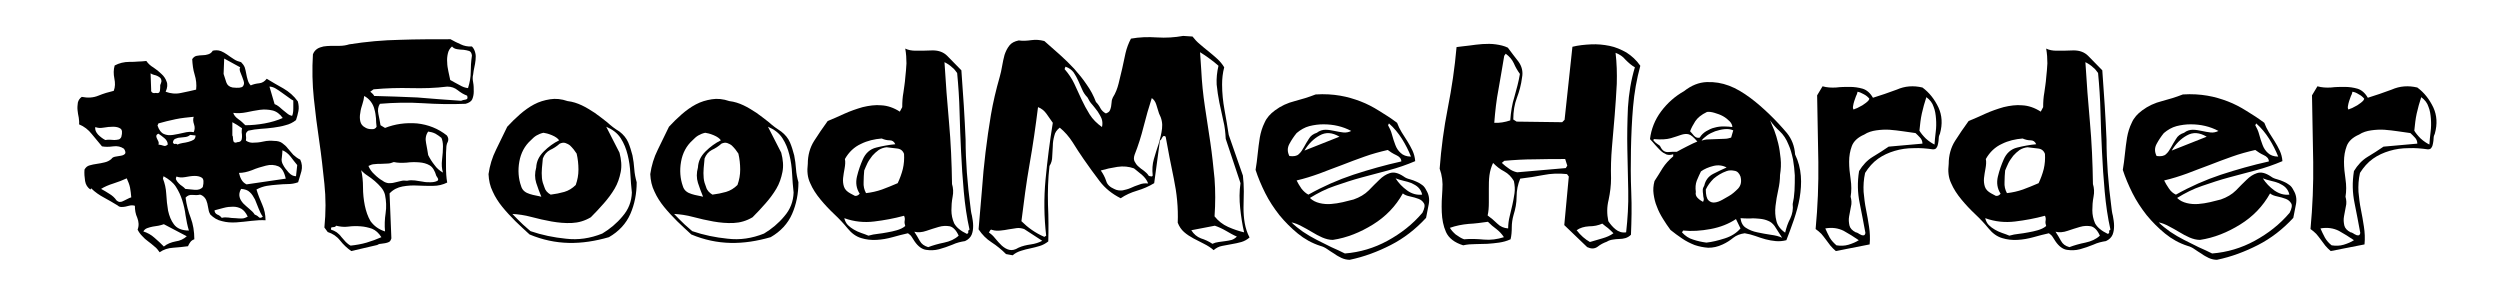
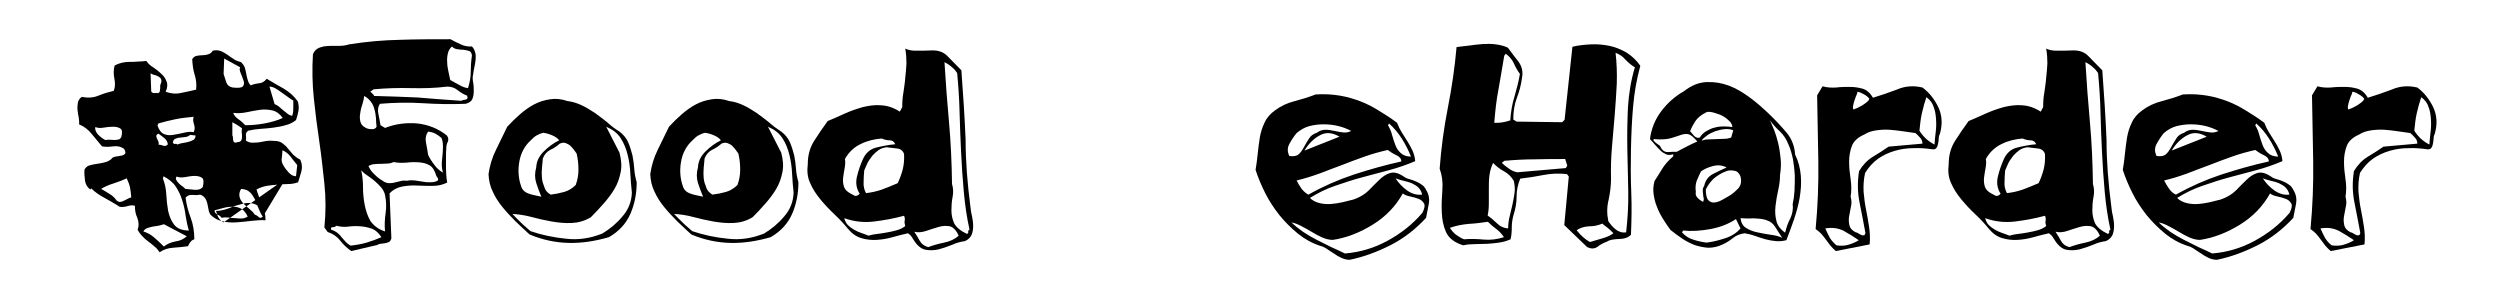
<svg xmlns="http://www.w3.org/2000/svg" version="1.1" id="Layer_1" x="0px" y="0px" viewBox="0 0 828.5 95" style="enable-background:new 0 0 828.5 95;" xml:space="preserve">
  <g>
-     <path d="M99.5,52.9c0.6,1.3,0.7,2.5,0.4,3.8c-0.4,1.3-0.7,2.5-1.1,3.7c-1.1,0.4-2.2,0.6-3.4,0.6c-1.1,0-2.3,0.1-3.5,0.2   s-2.3,0.2-3.5,0.4c-1.1,0.2-2.3,0.6-3.4,1.2c0.5,1.7,1.2,3.4,1.9,5c0.7,1.6,1.1,3.3,1.1,5.2c-1.4-0.1-3,0-4.7,0.2s-3.4,0.4-5,0.5   c-1.7,0.1-3.2,0-4.7-0.4c-1.5-0.3-2.8-1.1-3.9-2.2c-0.3-0.5-0.5-1-0.6-1.7s-0.3-1.3-0.4-2c-0.2-0.7-0.4-1.3-0.8-1.8   s-0.9-0.9-1.6-1.1c-0.8,0.2-1.6,0.2-2.5,0.1s-1.7,0.2-2.3,0.9c0.3,2.4,0.9,4.6,1.7,6.7c0.8,2.1,1.2,4.5,1.2,7.1   c-0.6,0.2-1,0.5-1.3,0.9s-0.6,0.9-0.8,1.4c-1.6,0.2-3.2,0.4-4.9,0.5s-3.2,0.6-4.5,1.5c-0.5-0.7-1-1.4-1.7-1.9   c-0.7-0.6-1.4-1.2-2.1-1.7s-1.4-1.1-2-1.8c-0.6-0.6-1.1-1.3-1.5-2.1c0.5-1.3,0.4-2.6-0.1-3.9c-0.6-1.3-0.8-2.6-0.8-4   c-0.6-0.2-1.3-0.2-2,0s-1.5,0.4-2.4,0.4c-0.6,0-1-0.2-1.3-0.5c-1.5-0.9-3-1.8-4.5-2.6c-1.5-0.8-3-1.8-4.3-3.1L30,62.8   c-1-0.6-1.6-1.6-1.8-2.8c-0.2-1.3-0.3-2.5-0.2-3.8c0.4-0.7,0.9-1.2,1.7-1.4s1.5-0.4,2.4-0.5s1.7-0.3,2.6-0.5   c0.9-0.2,1.6-0.6,2.2-1.1c0.3-0.5,0.8-0.7,1.4-0.8c0.6-0.1,1.2-0.2,1.8-0.3s1-0.3,1.3-0.6c0.3-0.3,0.2-0.9-0.3-1.7   c-1-0.7-2.2-1-3.6-0.8c-1.4,0.2-2.6,0.2-3.7,0c-1.1-1.3-2.2-2.7-3.4-4.1c-1.1-1.4-2.5-2.5-4.2-3.2c0.1-0.6,0-1.4-0.1-2.2   c-0.2-0.8-0.3-1.7-0.4-2.5c-0.1-0.9,0-1.7,0.1-2.5c0.2-0.8,0.6-1.4,1.3-1.9c2,0.4,3.8,0.3,5.5-0.4c1.7-0.7,3.4-1.2,5.1-1.6   c0.5-1.3,0.5-2.6,0.2-4.1s-0.3-2.9,0.1-4.3c1.5-0.8,3.1-1.2,5-1.2c0.9,0,1.8,0,2.7-0.1c0.9,0,1.8-0.1,2.8-0.2   c0.6,0.9,1.4,1.6,2.4,2.2c0.9,0.6,1.8,1.3,2.6,2.1c0.8,0.7,1.4,1.6,1.7,2.5c0.4,0.9,0.3,2.1-0.3,3.4c1.6,0.6,3.3,0.8,5.1,0.4   c1.8-0.4,3.5-0.7,5-1.1c0.2-1.7,0-3.4-0.5-5s-0.7-3.3-0.8-5.1c0.4-0.6,0.9-1,1.5-1.1s1.3-0.2,1.9-0.2c0.7,0,1.3-0.1,1.9-0.3   s1.1-0.5,1.5-1.2c0.9-0.2,1.8-0.2,2.6,0.1c0.8,0.3,1.5,0.7,2.2,1.2s1.4,1,2.2,1.5c0.7,0.5,1.6,0.8,2.4,1c0.5,0.5,0.9,1,1.2,1.7   c0.2,0.7,0.4,1.4,0.5,2.1c0.1,0.7,0.3,1.4,0.5,2.1c0.2,0.7,0.5,1.3,1,1.8c0.9-0.4,1.8-0.6,2.8-0.7c1-0.1,1.8-0.6,2.5-1.5   c1.8,1.1,3.7,2.2,5.5,3.2c1.9,1.1,3.5,2.5,4.8,4.3c0.3,1.1,0.4,2.2,0.2,3.2c-0.2,1.1-0.5,2.1-0.8,3c-1,0.8-2.2,1.4-3.5,1.7   c-1.3,0.4-2.6,0.6-4,0.8s-2.8,0.3-4.2,0.4c-1.4,0.1-2.8,0.3-4.1,0.6c-0.6,0.4-0.9,0.9-0.8,1.5s0.1,1.2,0,1.8   c0.7,0.5,1.5,0.7,2.2,0.7c1.1,0,2.3-0.1,3.6-0.4c1.3-0.3,2.5-0.3,3.6-0.2c1,0,1.9,0.2,2.6,0.7s1.4,1.1,1.9,1.8   c0.6,0.7,1.2,1.4,1.8,2.1C97.9,51.9,98.6,52.5,99.5,52.9z M40.2,45.4c0.4-1.5,0.3-2.4-0.3-2.8c-0.6-0.4-1.4-0.6-2.4-0.6   s-2.1,0.1-3.2,0.3c-1.1,0.2-2,0.1-2.7-0.2c-0.2,0.9,0.2,1.7,0.9,2.5c0.8,0.8,1.6,1.4,2.4,1.8c0.5-0.1,1-0.1,1.5-0.1s1,0.1,1.5,0.1   s1-0.1,1.5-0.2C39.7,46.1,40,45.8,40.2,45.4z M38.6,66.4c0.5,0.4,0.9,0.6,1.3,0.5c0.4,0,0.8-0.2,1.2-0.4c0.4-0.2,0.8-0.4,1.2-0.6   s0.8-0.4,1.2-0.5c-0.1-1.1-0.2-2.2-0.4-3.2s-0.6-2-1.1-3.1c-1.3,0.6-2.8,1.2-4.4,1.7c-1.6,0.5-3,1.1-4.1,1.8c0.9,0.5,1.8,1,2.7,1.6   C37.2,64.8,38,65.5,38.6,66.4z M54.3,81.7c1.1-0.9,2.4-1.4,3.9-1.7c1.5-0.2,2.7-0.8,3.7-1.7l-7.6-4c-0.6,0.2-1.2,0.4-1.8,0.5   c-0.7,0.1-1.3,0.2-1.9,0.3c-0.6,0.1-1.2,0.3-1.8,0.5s-1,0.6-1.3,1.1c1.3,0.4,2.6,1.1,3.7,2.1C52.4,79.8,53.4,80.8,54.3,81.7z    M53.5,27c0-0.5-0.1-0.9-0.4-1.2c-0.2-0.2-0.5-0.4-0.9-0.6c-0.4-0.2-0.7-0.3-1.2-0.4c-0.4-0.1-0.8-0.3-1.1-0.5l0.2,5.5   c-0.1,0.4,0.1,0.7,0.4,0.9c0.4,0.2,0.7,0.2,1.1,0.1c0.9,0.2,1.3-0.1,1.4-0.7c0.1-0.6,0.1-1.3,0.1-1.9C53.3,27.8,53.4,27.4,53.5,27z    M52.5,47.9c0.6,0.1,1.2,0.2,1.7,0.4c0.5,0.2,0.9,0,1.4-0.4c0-0.8-0.4-1.5-1.1-2.1c-0.7-0.6-1.4-1.1-2-1.5   c-0.5,0.2-0.7,0.5-0.7,0.8c0,0.4,0.2,0.8,0.5,1.4C52.6,47,52.7,47.5,52.5,47.9z M52.2,41.6c0.5,1.5,1.2,2.4,2.1,2.8   c0.9,0.4,1.9,0.5,3.1,0.3c1.1-0.2,2.3-0.4,3.5-0.7s2.3-0.4,3.3-0.2c0.4-0.9,0.4-1.7,0.1-2.6c-0.3-0.9-0.4-1.7-0.1-2.5   c-2,0.2-4.1,0.4-6,0.8c-2,0.4-3.9,0.9-5.7,1.4L52.2,41.6z M62.6,76.4c-0.5-1.6-0.8-3.2-1.1-5c-0.2-1.7-0.6-3.4-1.1-5   s-1.2-3.1-2.1-4.5c-0.9-1.4-2.3-2.5-4.1-3.5L54,59.2c0.6,1.5,1,3.2,1.1,5.1s0.3,3.8,0.6,5.5c0.4,1.8,1,3.3,1.9,4.5   C58.6,75.7,60.3,76.4,62.6,76.4z M58.8,47.9c0.5-0.2,1-0.4,1.7-0.5s1.3-0.2,2-0.4c0.7-0.2,1.2-0.4,1.7-0.7c0.4-0.3,0.6-0.8,0.6-1.4   L63,44.7c-0.4,0.4-0.9,0.6-1.5,0.7s-1.2,0.1-1.8,0.2c-0.6,0-1.1,0.2-1.6,0.4c-0.5,0.2-0.7,0.6-0.8,1.2c0.2,0.4,0.4,0.6,0.7,0.5   S58.6,47.7,58.8,47.9z M67.2,62c0.4-1.7,0.3-2.7-0.3-3.1c-0.6-0.4-1.4-0.6-2.4-0.6s-2.1,0.2-3.2,0.4c-1.1,0.2-2.1,0.1-2.8-0.2   c-0.2,0.4-0.3,0.8-0.1,1.1c0.2,0.4,0.4,0.7,0.8,1.1c0.4,0.4,0.7,0.7,1.2,1c0.4,0.3,0.8,0.6,1,0.9c0.9,0.1,1.9,0.2,3.1,0.3   C65.7,63,66.6,62.7,67.2,62z M73.5,72.2c0.7-0.2,1.4-0.2,2.2-0.1c0.7,0.1,1.5,0.2,2.3,0.2c0.8,0.1,1.5,0.1,2.2,0.1s1.3-0.3,1.9-0.6   c-0.6-1.3-1.3-2.1-2.1-2.6c-0.9-0.5-1.8-0.7-2.8-0.7s-2,0.1-3.1,0.4c-1,0.3-2,0.5-3,0.8c0,0.6,0.3,1.1,0.9,1.4   C72.6,71.3,73.1,71.7,73.5,72.2z M74.3,19.4l-0.2,5.1c0.3,0.9,0.6,1.9,0.9,2.8c0.3,0.9,1,1.5,2.1,1.7c1.9,0.2,3,0.1,3.4-0.4   s0.5-1.1,0.2-1.9c-0.2-0.7-0.6-1.6-0.9-2.4c-0.4-0.9-0.5-1.5-0.2-2L74.3,19.4z M78.7,47.1c0.6,0,1-0.2,1.2-0.5s0.3-0.7,0.3-1.2   s0-1-0.1-1.5c0-0.5,0-1,0.1-1.4c-1.1-0.8-2.2-1.5-3.2-2v4.4c0.2,0.3,0.2,0.6,0.2,0.8c0,0.5,0.1,0.9,0.2,1.2   C77.7,47.3,78,47.4,78.7,47.1z M81.3,41.5c2,0,4.2-0.2,6.4-0.6c2.2-0.4,4.2-1,6-1.8c-0.9-1.3-2.1-2.2-3.4-2.5s-2.7-0.4-4.2-0.2   s-2.9,0.5-4.4,0.8s-3,0.4-4.4,0.2c0.2,0.7,0.7,1.4,1.7,2.1C79.9,40.1,80.6,40.8,81.3,41.5z M87.1,71.8c-0.6-0.8-1-1.7-1.4-2.7   s-0.8-2-1.2-3c-0.5-0.9-1-1.8-1.7-2.4c-0.7-0.7-1.6-1-2.9-1.1c-0.6,1-0.7,1.9-0.5,2.7c0.2,0.8,0.6,1.4,1.2,2.1   c0.6,0.6,1.3,1.2,2,1.8c0.7,0.6,1.4,1.2,1.8,1.9c0.5,0.2,0.9,0.4,1.3,0.8C86,72.3,86.5,72.3,87.1,71.8z M94.7,59.2   c-0.5-2.2-1.3-3.6-2.5-4.1s-2.6-0.6-4.1-0.2s-3,0.8-4.6,1.5c-1.6,0.6-3,0.9-4.3,0.9c0.2,0.8,0.4,1.5,0.8,2.2s0.9,1.2,1.7,1.6   L94.7,59.2z M97.2,33.3c-0.5-0.2-1-0.6-1.7-1.1s-1.4-1-2.1-1.5s-1.4-1-2.1-1.4s-1.4-0.6-2-0.6l1.7,5.8c0.5,0.2,0.9,0.4,1.4,0.8   c0.5,0.4,0.9,0.8,1.4,1.2s1,0.8,1.5,1.2s1,0.6,1.5,0.7c0.2-0.4,0.4-1.2,0.4-2.4C97.2,34.9,97.2,34,97.2,33.3z M98.5,54.7   c-0.7-0.9-1.5-1.8-2.2-2.8c-0.8-1-1.7-1.7-2.7-2.1c0,0.6-0.1,1.4-0.2,2.4c-0.2,0.9,0,1.7,0.4,2.4c0.4,0.8,1,1.6,1.8,2.5   s1.6,1.3,2.5,1.3L98.5,54.7z" />
+     <path d="M99.5,52.9c0.6,1.3,0.7,2.5,0.4,3.8c-0.4,1.3-0.7,2.5-1.1,3.7c-1.1,0.4-2.2,0.6-3.4,0.6c-1.1,0-2.3,0.1-3.5,0.2   s-2.3,0.2-3.5,0.4c-1.1,0.2-2.3,0.6-3.4,1.2c0.5,1.7,1.2,3.4,1.9,5c0.7,1.6,1.1,3.3,1.1,5.2c-1.4-0.1-3,0-4.7,0.2s-3.4,0.4-5,0.5   c-1.7,0.1-3.2,0-4.7-0.4c-1.5-0.3-2.8-1.1-3.9-2.2c-0.3-0.5-0.5-1-0.6-1.7s-0.3-1.3-0.4-2c-0.2-0.7-0.4-1.3-0.8-1.8   s-0.9-0.9-1.6-1.1c-0.8,0.2-1.6,0.2-2.5,0.1s-1.7,0.2-2.3,0.9c0.3,2.4,0.9,4.6,1.7,6.7c0.8,2.1,1.2,4.5,1.2,7.1   c-0.6,0.2-1,0.5-1.3,0.9s-0.6,0.9-0.8,1.4c-1.6,0.2-3.2,0.4-4.9,0.5s-3.2,0.6-4.5,1.5c-0.5-0.7-1-1.4-1.7-1.9   c-0.7-0.6-1.4-1.2-2.1-1.7s-1.4-1.1-2-1.8c-0.6-0.6-1.1-1.3-1.5-2.1c0.5-1.3,0.4-2.6-0.1-3.9c-0.6-1.3-0.8-2.6-0.8-4   c-0.6-0.2-1.3-0.2-2,0s-1.5,0.4-2.4,0.4c-0.6,0-1-0.2-1.3-0.5c-1.5-0.9-3-1.8-4.5-2.6c-1.5-0.8-3-1.8-4.3-3.1L30,62.8   c-1-0.6-1.6-1.6-1.8-2.8c-0.2-1.3-0.3-2.5-0.2-3.8c0.4-0.7,0.9-1.2,1.7-1.4s1.5-0.4,2.4-0.5s1.7-0.3,2.6-0.5   c0.9-0.2,1.6-0.6,2.2-1.1c0.3-0.5,0.8-0.7,1.4-0.8c0.6-0.1,1.2-0.2,1.8-0.3s1-0.3,1.3-0.6c0.3-0.3,0.2-0.9-0.3-1.7   c-1-0.7-2.2-1-3.6-0.8c-1.4,0.2-2.6,0.2-3.7,0c-1.1-1.3-2.2-2.7-3.4-4.1c-1.1-1.4-2.5-2.5-4.2-3.2c0.1-0.6,0-1.4-0.1-2.2   c-0.2-0.8-0.3-1.7-0.4-2.5c-0.1-0.9,0-1.7,0.1-2.5c0.2-0.8,0.6-1.4,1.3-1.9c2,0.4,3.8,0.3,5.5-0.4c1.7-0.7,3.4-1.2,5.1-1.6   c0.5-1.3,0.5-2.6,0.2-4.1s-0.3-2.9,0.1-4.3c1.5-0.8,3.1-1.2,5-1.2c0.9,0,1.8,0,2.7-0.1c0.9,0,1.8-0.1,2.8-0.2   c0.6,0.9,1.4,1.6,2.4,2.2c0.9,0.6,1.8,1.3,2.6,2.1c0.8,0.7,1.4,1.6,1.7,2.5c0.4,0.9,0.3,2.1-0.3,3.4c1.6,0.6,3.3,0.8,5.1,0.4   c1.8-0.4,3.5-0.7,5-1.1c0.2-1.7,0-3.4-0.5-5s-0.7-3.3-0.8-5.1c0.4-0.6,0.9-1,1.5-1.1s1.3-0.2,1.9-0.2c0.7,0,1.3-0.1,1.9-0.3   s1.1-0.5,1.5-1.2c0.9-0.2,1.8-0.2,2.6,0.1c0.8,0.3,1.5,0.7,2.2,1.2s1.4,1,2.2,1.5c0.7,0.5,1.6,0.8,2.4,1c0.5,0.5,0.9,1,1.2,1.7   c0.2,0.7,0.4,1.4,0.5,2.1c0.1,0.7,0.3,1.4,0.5,2.1c0.2,0.7,0.5,1.3,1,1.8c0.9-0.4,1.8-0.6,2.8-0.7c1-0.1,1.8-0.6,2.5-1.5   c1.8,1.1,3.7,2.2,5.5,3.2c1.9,1.1,3.5,2.5,4.8,4.3c0.3,1.1,0.4,2.2,0.2,3.2c-0.2,1.1-0.5,2.1-0.8,3c-1,0.8-2.2,1.4-3.5,1.7   c-1.3,0.4-2.6,0.6-4,0.8s-2.8,0.3-4.2,0.4c-1.4,0.1-2.8,0.3-4.1,0.6c-0.6,0.4-0.9,0.9-0.8,1.5s0.1,1.2,0,1.8   c0.7,0.5,1.5,0.7,2.2,0.7c1.1,0,2.3-0.1,3.6-0.4c1.3-0.3,2.5-0.3,3.6-0.2c1,0,1.9,0.2,2.6,0.7s1.4,1.1,1.9,1.8   c0.6,0.7,1.2,1.4,1.8,2.1C97.9,51.9,98.6,52.5,99.5,52.9z M40.2,45.4c0.4-1.5,0.3-2.4-0.3-2.8c-0.6-0.4-1.4-0.6-2.4-0.6   s-2.1,0.1-3.2,0.3c-1.1,0.2-2,0.1-2.7-0.2c-0.2,0.9,0.2,1.7,0.9,2.5c0.8,0.8,1.6,1.4,2.4,1.8c0.5-0.1,1-0.1,1.5-0.1s1,0.1,1.5,0.1   s1-0.1,1.5-0.2C39.7,46.1,40,45.8,40.2,45.4z M38.6,66.4c0.5,0.4,0.9,0.6,1.3,0.5c0.4,0,0.8-0.2,1.2-0.4c0.4-0.2,0.8-0.4,1.2-0.6   s0.8-0.4,1.2-0.5c-0.1-1.1-0.2-2.2-0.4-3.2s-0.6-2-1.1-3.1c-1.3,0.6-2.8,1.2-4.4,1.7c-1.6,0.5-3,1.1-4.1,1.8c0.9,0.5,1.8,1,2.7,1.6   C37.2,64.8,38,65.5,38.6,66.4z M54.3,81.7c1.1-0.9,2.4-1.4,3.9-1.7c1.5-0.2,2.7-0.8,3.7-1.7l-7.6-4c-0.6,0.2-1.2,0.4-1.8,0.5   c-0.7,0.1-1.3,0.2-1.9,0.3c-0.6,0.1-1.2,0.3-1.8,0.5s-1,0.6-1.3,1.1c1.3,0.4,2.6,1.1,3.7,2.1C52.4,79.8,53.4,80.8,54.3,81.7z    M53.5,27c0-0.5-0.1-0.9-0.4-1.2c-0.2-0.2-0.5-0.4-0.9-0.6c-0.4-0.2-0.7-0.3-1.2-0.4c-0.4-0.1-0.8-0.3-1.1-0.5l0.2,5.5   c-0.1,0.4,0.1,0.7,0.4,0.9c0.4,0.2,0.7,0.2,1.1,0.1c0.9,0.2,1.3-0.1,1.4-0.7c0.1-0.6,0.1-1.3,0.1-1.9C53.3,27.8,53.4,27.4,53.5,27z    M52.5,47.9c0.6,0.1,1.2,0.2,1.7,0.4c0.5,0.2,0.9,0,1.4-0.4c0-0.8-0.4-1.5-1.1-2.1c-0.7-0.6-1.4-1.1-2-1.5   c-0.5,0.2-0.7,0.5-0.7,0.8c0,0.4,0.2,0.8,0.5,1.4C52.6,47,52.7,47.5,52.5,47.9z M52.2,41.6c0.5,1.5,1.2,2.4,2.1,2.8   c0.9,0.4,1.9,0.5,3.1,0.3c1.1-0.2,2.3-0.4,3.5-0.7s2.3-0.4,3.3-0.2c0.4-0.9,0.4-1.7,0.1-2.6c-0.3-0.9-0.4-1.7-0.1-2.5   c-2,0.2-4.1,0.4-6,0.8c-2,0.4-3.9,0.9-5.7,1.4L52.2,41.6z M62.6,76.4c-0.5-1.6-0.8-3.2-1.1-5c-0.2-1.7-0.6-3.4-1.1-5   s-1.2-3.1-2.1-4.5c-0.9-1.4-2.3-2.5-4.1-3.5L54,59.2c0.6,1.5,1,3.2,1.1,5.1s0.3,3.8,0.6,5.5c0.4,1.8,1,3.3,1.9,4.5   C58.6,75.7,60.3,76.4,62.6,76.4z M58.8,47.9c0.5-0.2,1-0.4,1.7-0.5s1.3-0.2,2-0.4c0.7-0.2,1.2-0.4,1.7-0.7c0.4-0.3,0.6-0.8,0.6-1.4   L63,44.7c-0.4,0.4-0.9,0.6-1.5,0.7s-1.2,0.1-1.8,0.2c-0.6,0-1.1,0.2-1.6,0.4c-0.5,0.2-0.7,0.6-0.8,1.2c0.2,0.4,0.4,0.6,0.7,0.5   S58.6,47.7,58.8,47.9z M67.2,62c0.4-1.7,0.3-2.7-0.3-3.1c-0.6-0.4-1.4-0.6-2.4-0.6s-2.1,0.2-3.2,0.4c-1.1,0.2-2.1,0.1-2.8-0.2   c-0.2,0.4-0.3,0.8-0.1,1.1c0.2,0.4,0.4,0.7,0.8,1.1c0.4,0.4,0.7,0.7,1.2,1c0.4,0.3,0.8,0.6,1,0.9c0.9,0.1,1.9,0.2,3.1,0.3   C65.7,63,66.6,62.7,67.2,62z M73.5,72.2c0.7-0.2,1.4-0.2,2.2-0.1c0.7,0.1,1.5,0.2,2.3,0.2c0.8,0.1,1.5,0.1,2.2,0.1s1.3-0.3,1.9-0.6   c-0.6-1.3-1.3-2.1-2.1-2.6c-0.9-0.5-1.8-0.7-2.8-0.7s-2,0.1-3.1,0.4c-1,0.3-2,0.5-3,0.8c0,0.6,0.3,1.1,0.9,1.4   C72.6,71.3,73.1,71.7,73.5,72.2z M74.3,19.4l-0.2,5.1c0.3,0.9,0.6,1.9,0.9,2.8c0.3,0.9,1,1.5,2.1,1.7c1.9,0.2,3,0.1,3.4-0.4   s0.5-1.1,0.2-1.9c-0.2-0.7-0.6-1.6-0.9-2.4c-0.4-0.9-0.5-1.5-0.2-2L74.3,19.4z M78.7,47.1c0.6,0,1-0.2,1.2-0.5s0.3-0.7,0.3-1.2   s0-1-0.1-1.5c0-0.5,0-1,0.1-1.4c-1.1-0.8-2.2-1.5-3.2-2v4.4c0.2,0.3,0.2,0.6,0.2,0.8c0,0.5,0.1,0.9,0.2,1.2   C77.7,47.3,78,47.4,78.7,47.1z M81.3,41.5c2,0,4.2-0.2,6.4-0.6c2.2-0.4,4.2-1,6-1.8c-0.9-1.3-2.1-2.2-3.4-2.5s-2.7-0.4-4.2-0.2   s-2.9,0.5-4.4,0.8s-3,0.4-4.4,0.2c0.2,0.7,0.7,1.4,1.7,2.1C79.9,40.1,80.6,40.8,81.3,41.5z M87.1,71.8c-0.6-0.8-1-1.7-1.4-2.7   s-0.8-2-1.2-3c-0.5-0.9-1-1.8-1.7-2.4c-0.7-0.7-1.6-1-2.9-1.1c-0.6,1-0.7,1.9-0.5,2.7c0.2,0.8,0.6,1.4,1.2,2.1   c0.6,0.6,1.3,1.2,2,1.8c0.7,0.6,1.4,1.2,1.8,1.9c0.5,0.2,0.9,0.4,1.3,0.8C86,72.3,86.5,72.3,87.1,71.8z c-0.5-2.2-1.3-3.6-2.5-4.1s-2.6-0.6-4.1-0.2s-3,0.8-4.6,1.5c-1.6,0.6-3,0.9-4.3,0.9c0.2,0.8,0.4,1.5,0.8,2.2s0.9,1.2,1.7,1.6   L94.7,59.2z M97.2,33.3c-0.5-0.2-1-0.6-1.7-1.1s-1.4-1-2.1-1.5s-1.4-1-2.1-1.4s-1.4-0.6-2-0.6l1.7,5.8c0.5,0.2,0.9,0.4,1.4,0.8   c0.5,0.4,0.9,0.8,1.4,1.2s1,0.8,1.5,1.2s1,0.6,1.5,0.7c0.2-0.4,0.4-1.2,0.4-2.4C97.2,34.9,97.2,34,97.2,33.3z M98.5,54.7   c-0.7-0.9-1.5-1.8-2.2-2.8c-0.8-1-1.7-1.7-2.7-2.1c0,0.6-0.1,1.4-0.2,2.4c-0.2,0.9,0,1.7,0.4,2.4c0.4,0.8,1,1.6,1.8,2.5   s1.6,1.3,2.5,1.3L98.5,54.7z" />
    <path d="M156.4,15.4c0.6,0.6,0.9,1.3,1.1,2.1c0.2,0.7,0.2,1.5,0.1,2.4c-0.1,0.8-0.2,1.6-0.4,2.4c-0.2,0.8-0.3,1.6-0.4,2.4   c-0.2,0.7-0.2,1.6,0,2.6s0.2,2,0.2,3.1c0,0.9-0.2,1.8-0.5,2.5s-1.1,1.2-2.2,1.5c-4.8,0.2-9.5,0.1-14.2-0.2s-9.4-0.2-14.2,0.2   c-0.6,0.9-0.8,2.1-0.5,3.4c0.3,1.3,0.5,2.6,0.7,3.7l1.5,0.9c3.3-1.3,6.8-1.8,10.6-1.5c3.7,0.4,7,1.7,9.9,4c0.5,0.7,0.6,1.4,0.3,2.1   c-0.4,0.7-0.5,1.5-0.5,2.2c-0.1,0.9-0.1,1.9-0.1,2.9s0,2,0,3c0,2,0.1,3.8,0.4,5.4c-1.4,0.7-3,1.1-4.7,1.1s-3.4,0-5.1-0.1   c-1.7-0.1-3.3,0-5,0.3c-1.6,0.3-3.1,1-4.3,2.3l0.6,14.9c-0.2,0.6-0.4,1-0.8,1.2c-0.4,0.2-0.8,0.3-1.3,0.4s-0.9,0.1-1.4,0.2   c-0.5,0-0.9,0.2-1.2,0.4l-8.6,2c-1.3-0.9-2.6-2.1-3.7-3.5s-2.5-2.3-4.1-2.8l-1.1-1.5c0.5-5,0.5-9.8,0-14.5s-1-9.4-1.7-14.1   s-1.3-9.4-1.8-14.2s-0.6-9.6-0.3-14.6c0.3-0.8,0.8-1.4,1.4-1.8c0.6-0.4,1.3-0.6,2.1-0.8c0.8-0.1,1.6-0.2,2.5-0.2s1.8,0,2.7,0   c1.3,0,2.4-0.2,3.3-0.5c5.7-0.9,11.3-1.4,16.8-1.5C138,13,143.6,13,149.3,13c1.1,0.6,2.2,1.2,3.4,1.7   C153.7,15.2,155,15.5,156.4,15.4z M116.2,81.4c1.8-0.2,3.6-0.5,5.3-1c1.7-0.5,3.3-1.1,4.9-1.8c-0.9-1.4-1.9-2.3-3.1-2.8   c-1.2-0.4-2.4-0.7-3.8-0.8c-1.3-0.1-2.7-0.1-4.1,0.1s-2.8,0-4-0.3c-0.2,0.2-0.3,0.4-0.5,0.4s-0.4,0.1-0.6,0.1s-0.4,0-0.5,0.1   s-0.1,0.3-0.1,0.7c0.7,0.2,1.3,0.5,1.9,0.9c0.5,0.4,1.1,0.9,1.5,1.5c0.5,0.6,1,1.1,1.5,1.7C115,80.6,115.6,81.1,116.2,81.4z    M124.8,42c-0.1-0.9-0.2-1.8-0.2-2.8c-0.1-1-0.2-1.9-0.5-2.9c-0.2-0.9-0.6-1.8-1.2-2.6s-1.3-1.4-2.2-1.9c-0.1,0.9-0.3,1.8-0.6,2.7   c-0.3,0.9-0.6,1.9-0.7,2.9c-0.2,1-0.2,1.9,0,2.8c0.2,0.9,0.7,1.6,1.7,2.1c0.5,0.3,1.1,0.5,2,0.5C123.9,42.9,124.5,42.6,124.8,42z    M127.6,76.7c-0.2-2-0.1-4.1,0.2-6.1s0.2-4-0.2-6c-0.2-0.9-0.7-1.8-1.3-2.5c-0.6-0.7-1.3-1.4-2.1-2.1c-0.7-0.6-1.5-1.2-2.4-1.8   c-0.8-0.5-1.5-1.1-2.1-1.8c0.4,1.7,0.6,3.6,0.6,5.7c0,2,0.2,4,0.6,6c0.4,1.9,1,3.7,1.9,5.2C123.9,74.8,125.4,76,127.6,76.7z    M145,59.9c0.2-0.2,0.3-0.5,0.1-0.8s-0.3-0.6-0.5-0.8c-0.5-1.7-1.2-2.9-2.2-3.5s-2.2-0.9-3.5-1s-2.7-0.1-4.2,0.1   c-1.5,0.1-2.9,0.1-4.2-0.2c-0.7,0.3-1.4,0.5-2.1,0.5c-0.7,0-1.5,0.1-2.2,0.1s-1.4,0-2.1,0.1c-0.7,0-1.4,0.3-2,0.6   c0.4,1,1.1,2,2,2.8c0.9,0.9,1.8,1.6,2.7,2.1c0.6,0.5,1.3,0.7,1.9,0.8c0.7,0,1.3,0,2-0.2s1.4-0.3,2.1-0.5c0.7-0.2,1.4-0.2,2.1-0.1   c0.9-0.2,1.7-0.2,2.6-0.1c0.9,0.1,1.7,0.3,2.6,0.4c0.9,0.2,1.7,0.2,2.5,0.2S144.3,60.3,145,59.9z M152.8,33.4   c0.4-0.2,0.9-0.3,1.5-0.4c0.6-0.1,0.8-0.5,0.5-1.3c-1.1-0.4-2.1-1-3.1-1.8s-2.1-1.2-3.5-1.2c-4,0.5-8,0.6-12,0.5s-8.1,0-12.4,0.4   l-1.1,0.8c0.8,0.6,1.2,1.1,1.3,1.4c4.7,0.1,9.5,0.3,14.3,0.5C143.2,32.7,148,33.1,152.8,33.4z M141.9,43.6c-0.8,1.1-1,2.4-0.7,3.8   c0.3,1.5,0.5,2.8,0.7,4c0.6,1.2,1.3,2.3,2.1,3.3c0.7,1,1.7,1.9,2.8,2.5c-0.4-1.3-0.5-2.7-0.3-4.3c0.2-1.6,0.3-3.1,0.3-4.4   c0-1.2-0.2-2.1-0.5-2.8c-0.6-0.5-1.3-1-2-1.4C143.5,43.9,142.7,43.7,141.9,43.6z M155.1,29.2c0.6-1.9,0.9-3.7,0.9-5.3   s0.1-3.5,0.4-5.5c-0.1-0.8-0.4-1.3-0.9-1.5c-0.6-0.2-1.2-0.3-1.9-0.4c-0.7,0-1.4-0.1-2.1-0.2c-0.7-0.1-1.3-0.4-1.7-0.9   c-0.7,0.6-1.2,1.4-1.4,2.4c-0.2,0.9-0.3,1.9-0.2,2.9c0,1,0.2,2,0.4,3s0.4,2,0.6,2.8c1,0.6,2,1.1,3.1,1.7   C153.3,28.8,154.2,29.1,155.1,29.2z" />
    <path d="M205.3,43.6c1.3,1,2.3,2.2,2.9,3.6c0.6,1.4,1,2.8,1.4,4.3c0.3,1.5,0.5,3,0.6,4.5s0.4,3,0.8,4.4c0,3.8-0.7,7.3-2.1,10.5   c-1.4,3.2-3.8,5.8-7.1,7.7c-4.5,1.3-8.9,2-13.3,1.9c-4.4-0.1-8.7-1-13-2.8c-1.6-1.4-3.1-2.9-4.7-4.4c-1.5-1.5-3-3.1-4.3-4.7   s-2.4-3.3-3.2-5.1c-0.9-1.8-1.3-3.7-1.4-5.8c0.4-2.8,1.2-5.5,2.5-8.1s2.5-5.1,3.7-7.6c1.3-1.4,2.7-2.8,4.2-4.1s3-2.4,4.7-3.3   c1.7-0.9,3.4-1.4,5.3-1.7c1.8-0.3,3.8-0.1,5.8,0.6c1.7,0.2,3.2,0.7,4.7,1.4s2.9,1.6,4.3,2.5c1.4,1,2.7,2,4.1,3.1   C202.5,41.7,203.8,42.7,205.3,43.6z M199.6,77.4c2.5-1.5,4.8-3.4,6.7-5.7c2-2.3,3-4.9,3.1-7.9c-0.2-2-0.4-4-0.5-6.2   s-0.4-4.3-0.9-6.3s-1.2-3.8-2.3-5.5c-1.1-1.7-2.7-2.9-4.8-3.8l4.4,8.6c0.6,2.3,0.8,4.4,0.4,6.4c-0.4,2-1,3.8-2,5.5   s-2.2,3.3-3.6,4.9c-1.4,1.6-2.8,3.1-4.3,4.6c-2,1.2-4.1,1.8-6.3,1.9s-4.4-0.1-6.7-0.5c-2.2-0.4-4.5-0.9-6.7-1.5s-4.4-0.9-6.3-1   c1.1,1.2,2.3,2.3,3.5,3.5c1.3,1.1,2.1,1.9,2.5,2.2c3.8,1.3,7.7,2.1,11.7,2.5C191.6,79.6,195.6,79,199.6,77.4z M172.7,61.7   c0.2,0.7,0.6,1.3,1.1,1.7c0.5,0.4,1.1,0.7,1.8,0.9c0.7,0.2,1.3,0.4,2,0.5s1.3,0.3,1.8,0.4c-0.6-1.5-1.2-3-1.7-4.6s-0.5-3.3,0-5.1   c0.1-2,0.9-3.7,2.5-5.3c1.6-1.6,3.3-2.8,5.1-3.7c-0.4-0.6-1.2-1.2-2.4-1.7c-1.2-0.5-2.1-0.7-2.8-0.8c-0.9,0.2-1.6,0.5-2.3,0.9   s-1.3,1-1.9,1.6c-2,1.8-3.3,4.2-3.8,7.1C171.6,56.4,171.8,59.2,172.7,61.7z M182.5,64.5c1.6-0.2,3.1-0.5,4.5-0.9s2.7-1.2,3.8-2.3   c0.6-1.7,0.9-3.3,0.9-5.1c0-1.8-0.2-3.6-0.6-5.3c-0.3-0.4-0.6-0.8-1-1.4c-0.4-0.5-0.8-0.9-1.2-1.3c-0.5-0.4-1-0.6-1.5-0.8   c-0.6-0.2-1.2-0.1-1.9,0.2c-1,0.9-2.1,1.6-3.2,2.1c-1.1,0.6-1.9,1.5-2.4,2.8c-0.1,1-0.2,2.1-0.3,3.2s-0.1,2.2,0,3.3   c0.1,1.1,0.4,2,0.8,3C180.7,63.1,181.4,63.9,182.5,64.5z" />
    <path d="M258.9,43.6c1.3,1,2.3,2.2,2.9,3.6s1,2.8,1.4,4.3c0.3,1.5,0.5,3,0.6,4.5s0.4,3,0.8,4.4c0,3.8-0.7,7.3-2.1,10.5   s-3.8,5.8-7.1,7.7c-4.5,1.3-8.9,2-13.3,1.9c-4.4-0.1-8.7-1-13-2.8c-1.6-1.4-3.1-2.9-4.7-4.4c-1.5-1.5-3-3.1-4.3-4.7   s-2.4-3.3-3.2-5.1c-0.9-1.8-1.3-3.7-1.4-5.8c0.4-2.8,1.2-5.5,2.5-8.1s2.5-5.1,3.7-7.6c1.3-1.4,2.7-2.8,4.2-4.1s3-2.4,4.7-3.3   c1.7-0.9,3.4-1.4,5.3-1.7c1.8-0.3,3.8-0.1,5.8,0.6c1.7,0.2,3.2,0.7,4.7,1.4s2.9,1.6,4.3,2.5c1.4,1,2.7,2,4.1,3.1   C256.1,41.7,257.5,42.7,258.9,43.6z M253.2,77.4c2.5-1.5,4.8-3.4,6.7-5.7c2-2.3,3-4.9,3.1-7.9c-0.2-2-0.4-4-0.5-6.2   s-0.4-4.3-0.9-6.3s-1.2-3.8-2.3-5.5c-1.1-1.7-2.7-2.9-4.8-3.8l4.4,8.6c0.6,2.3,0.8,4.4,0.4,6.4s-1,3.8-2,5.5s-2.2,3.3-3.6,4.9   c-1.4,1.6-2.8,3.1-4.3,4.6c-2,1.2-4.1,1.8-6.3,1.9s-4.4-0.1-6.7-0.5c-2.2-0.4-4.5-0.9-6.7-1.5s-4.4-0.9-6.3-1   c1.1,1.2,2.3,2.3,3.5,3.5c1.3,1.1,2.1,1.9,2.5,2.2c3.8,1.3,7.7,2.1,11.7,2.5C245.2,79.6,249.2,79,253.2,77.4z M226.3,61.7   c0.2,0.7,0.6,1.3,1.1,1.7c0.5,0.4,1.1,0.7,1.8,0.9c0.7,0.2,1.3,0.4,2,0.5s1.3,0.3,1.8,0.4c-0.6-1.5-1.2-3-1.7-4.6s-0.5-3.3,0-5.1   c0.1-2,0.9-3.7,2.5-5.3c1.6-1.6,3.3-2.8,5.1-3.7c-0.4-0.6-1.2-1.2-2.4-1.7c-1.2-0.5-2.1-0.7-2.8-0.8c-0.9,0.2-1.6,0.5-2.3,0.9   s-1.3,1-1.9,1.6c-2,1.8-3.3,4.2-3.8,7.1C225.2,56.4,225.4,59.2,226.3,61.7z M236.1,64.5c1.6-0.2,3.1-0.5,4.5-0.9s2.7-1.2,3.8-2.3   c0.6-1.7,0.9-3.3,0.9-5.1c0-1.8-0.2-3.6-0.6-5.3c-0.3-0.4-0.6-0.8-1-1.4c-0.4-0.5-0.8-0.9-1.2-1.3c-0.5-0.4-1-0.6-1.5-0.8   c-0.6-0.2-1.2-0.1-1.9,0.2c-1,0.9-2.1,1.6-3.2,2.1c-1.1,0.6-1.9,1.5-2.4,2.8c-0.1,1-0.2,2.1-0.3,3.2s-0.1,2.2,0,3.3   c0.1,1.1,0.4,2,0.8,3C234.3,63.1,235.1,63.9,236.1,64.5z" />
    <path d="M321.6,68.5c0.1,0.9,0.2,1.9,0.5,3c0.2,1.1,0.4,2.2,0.4,3.3c0,1.1-0.1,2-0.5,3c-0.4,0.9-1.1,1.6-2.2,2.1   c-1.3,0.2-2.7,0.5-4.2,1.2c-1.5,0.6-2.9,1.1-4.4,1.5s-2.9,0.4-4.3,0.2c-1.4-0.2-2.7-1.2-3.8-2.8c-0.3-0.5-0.6-0.9-0.9-1.4   s-0.7-0.9-1.3-1.3c-1.7,0.4-3.4,0.8-5.1,1.3c-1.8,0.5-3.5,0.8-5.3,0.9s-3.5-0.1-5.1-0.6c-1.7-0.5-3.2-1.6-4.5-3.2s-2.7-3.1-4.4-4.7   c-1.7-1.6-3.2-3.2-4.6-4.9c-1.4-1.7-2.6-3.5-3.4-5.4c-0.9-1.9-1.1-4-0.8-6.4c0-2.8,0.7-5.4,2.1-7.6c1.4-2.2,2.9-4.4,4.5-6.6   c1.7-0.7,3.6-1.5,5.5-2.4c2-0.9,4-1.6,6.1-2.2c2.1-0.5,4.2-0.8,6.2-0.6c2,0.1,4.1,0.8,6.1,2.1l0.8-1.5c0-1.7,0.1-3.3,0.4-4.9   c0.2-1.6,0.5-3.2,0.6-4.8c0.2-1.6,0.3-3.2,0.4-4.8c0-1.6-0.1-3.2-0.4-4.9c1,0.5,2.2,0.7,3.4,0.7c1.8,0,3.7,0,5.7-0.1   c2,0,3.6,0.6,4.8,1.8l4.7,4.8c0.6,8,1.1,15.7,1.4,23C320,53.4,320.6,60.9,321.6,68.5z M284.9,64.2c-1.1-1.7-1.4-3.6-0.9-5.7   s1.2-4,1.9-5.6c0.9-2.1,2.4-3.5,4.5-4c2-0.5,4.1-0.9,6.3-1.1c-0.4-0.9-1-1.3-1.9-1.3c-0.8,0-1.7-0.2-2.6-0.6   c-2.4,0.2-4.7,0.7-6.9,1.8c-2.2,1-4,2.7-5.3,5c0.2,0.9,0.1,2-0.1,3.1s-0.4,2.2-0.5,3.2s0,2,0.3,2.9s1,1.6,2.1,2.2   c0.4,0.2,0.9,0.5,1.5,0.8C283.8,65,284.4,64.8,284.9,64.2z M287.8,78.1c1-0.3,2.1-0.5,3.1-0.6s2.1-0.3,3.2-0.5s2.1-0.4,3.1-0.7   c1-0.3,2-0.7,2.8-1.4c-0.2-0.6-0.3-1.2-0.2-1.7c0.1-0.5,0.1-1.1-0.2-1.7c-3.3,0.9-6.6,1.5-9.9,1.9s-6.6,0.1-9.9-1.1   c0.2,0.9,0.6,1.7,1.2,2.3c0.6,0.6,1.3,1.1,2,1.5s1.5,0.8,2.4,1.1C286.3,77.5,287.1,77.8,287.8,78.1z M297.5,60.7   c0.7-1.5,1.3-3.1,1.7-4.7c0.4-1.7,0.5-3.3,0.4-5c-0.4-1.1-1.2-1.7-2.4-1.8c-1.2-0.1-2.3-0.3-3.4-0.4c-0.9,0.1-1.8,0.4-2.6,0.9   c-0.8,0.6-1.5,1.2-2.1,1.9c-0.6,0.8-1.2,1.6-1.6,2.4c-0.4,0.9-0.8,1.7-1.1,2.5c-0.1,1.2-0.2,2.5-0.2,3.8c-0.1,1.4,0.2,2.6,0.8,3.7   c1.8-0.2,3.6-0.6,5.3-1.2C293.9,62.2,295.7,61.5,297.5,60.7z M307.6,81.9c1.6-0.6,3.3-1.1,5.3-1.5c1.9-0.4,3.5-1.1,4.8-2.3   c-0.8-1.8-1.8-2.8-2.9-3.1c-1.1-0.2-2.4-0.2-3.7,0.2c-1.3,0.4-2.7,0.8-4.1,1.3s-2.8,0.6-4,0.3c0.6,0.9,1.2,1.9,1.8,3   S306.3,81.5,307.6,81.9z M320.4,77.5c0.4-0.1,0.5-0.3,0.5-0.6c-0.1-0.4,0-0.6,0.4-0.8c-0.9-4-1.5-8.2-1.9-12.6s-0.7-8.8-0.9-13.2   c-0.2-4.4-0.4-8.8-0.5-13.2s-0.4-8.7-0.8-12.9c-0.5-0.7-1-1.4-1.7-1.9c-0.6-0.6-1.5-1.2-2.5-1.7c0.4,6.7,0.9,13.3,1.5,19.9   s0.9,13.4,1,20.5c0.4,1.3,0.5,2.7,0.2,4.2s-0.4,3.1-0.4,4.5c0,1.5,0.3,2.9,0.9,4.3C316.9,75.3,318.3,76.5,320.4,77.5z" />
-     <path d="M411.9,58.2c0.2,1.7,0.3,3.4,0.3,5.2c0,1.8-0.1,3.6-0.1,5.4c0,1.7,0.1,3.4,0.4,5.1s0.8,3.3,1.6,4.8   c-0.8,0.7-1.7,1.2-2.7,1.5s-2.1,0.5-3.2,0.7s-2.2,0.4-3.2,0.6c-1.1,0.2-2,0.7-2.8,1.4c-0.9-0.8-2-1.5-3.2-2.1s-2.3-1.2-3.5-1.8   c-1.1-0.6-2.2-1.3-3.1-2.1c-0.9-0.8-1.6-1.8-2.1-3.1c0.2-5-0.3-9.8-1.3-14.6c-1-4.8-1.9-9.4-2.7-13.9c-0.5-0.4-0.8-0.3-1.1,0.2   c-0.2,0.5-0.5,0.9-0.8,1.1l-1.9,14.1c-1.8,1.1-3.7,1.9-5.7,2.5s-3.8,1.4-5.4,2.5c-2.8-1.4-5.2-3.3-7-5.7c-1.8-2.4-3.6-4.8-5.3-7.3   c-1.2-1.7-2.4-3.6-3.6-5.5s-2.7-3.6-4.3-4.9c-0.9,0.7-1.6,1.6-1.8,2.7c-0.3,1.1-0.5,2.2-0.5,3.4c-0.1,1.2-0.1,2.3-0.2,3.5   c0,1.1-0.3,2.2-0.9,3.1c-0.5,4.3-0.6,8.5-0.5,12.8c0.2,4.3,0.2,8.3,0.1,12.2c-0.9,0.7-1.8,1.2-2.8,1.5s-2.1,0.6-3.1,0.8   c-1.1,0.2-2.1,0.5-3.1,0.8s-2,0.8-2.8,1.5l-2.2-0.4c-1.5-1.5-3.1-2.8-4.8-3.9c-1.7-1.1-3.1-2.5-4.3-4.3c0.4-4.3,0.7-8.6,1.1-12.9   c0.3-4.3,0.7-8.5,1.2-12.6c0.5-4.2,1.1-8.3,1.8-12.5c0.7-4.1,1.7-8.3,2.9-12.5c0.3-1.1,0.6-2.3,0.8-3.6c0.2-1.3,0.5-2.5,0.8-3.7   c0.4-1.2,0.9-2.2,1.6-3.1c0.7-0.9,1.7-1.4,3.1-1.7c1.4,0.2,2.8,0.1,4.2-0.1c1.4-0.2,2.8-0.1,4.3,0.3c1.7,1.5,3.4,3,5.1,4.5   s3.3,3.1,4.8,4.7c1.5,1.7,2.9,3.4,4.1,5.2c1.3,1.8,2.3,3.7,3.1,5.8c0.6,0.6,1.1,1.3,1.5,2.1c0.4,0.7,1,1.3,1.8,1.7   c0.5-0.2,0.9-0.4,1.2-0.8c0.2-0.4,0.4-0.8,0.5-1.4c0.1-0.5,0.1-1,0.2-1.6c0-0.5,0.2-1.1,0.4-1.5c0.9-1.4,1.5-3,1.9-4.6   c0.4-1.7,0.8-3.3,1.2-5c0.4-1.7,0.7-3.4,1.1-5.1c0.4-1.7,1-3.3,1.8-4.8c2.8-0.5,5.6-0.6,8.6-0.4s5.9,0,8.7-0.5l3.1,0.2   c0.7,0.9,1.5,1.8,2.5,2.6c0.9,0.8,1.9,1.6,2.9,2.4c1,0.8,1.9,1.6,2.8,2.4c0.9,0.8,1.7,1.8,2.3,2.8c-0.5,1.9-0.7,3.8-0.7,5.7   c0,2.8,0.3,5.7,0.8,8.4c0.5,2.8,1,5.6,1.4,8.3L411.9,58.2z M337.5,82.1c1.3-0.6,2.7-0.9,4.1-1.1s2.7-0.6,3.8-1.2l-6-3.9   c-0.9-0.3-1.7-0.4-2.5-0.3s-1.7,0.3-2.6,0.4c-0.9,0.2-1.8,0.3-2.7,0.4c-0.9,0.1-1.8,0.1-2.8-0.2c-0.3-0.2-0.5-0.1-0.7,0.2   c-0.1,0.3-0.3,0.5-0.4,0.6c0.7,0.5,1.4,1.1,2.1,2s1.5,1.7,2.2,2.4c0.8,0.7,1.6,1.2,2.5,1.4C335.4,83,336.4,82.8,337.5,82.1z    M346.7,78.1c-0.7-6.1-0.8-12.4-0.2-18.7c0.6-6.3,1.4-12.6,2.4-18.7c-0.6-0.9-1.3-1.9-2.1-3c-0.7-1-1.7-1.8-2.8-2.2   c-0.8,6.4-1.7,12.7-2.8,18.9c-1.1,6.2-1.9,12.5-2.7,18.9c2.1,2.1,4.6,3.9,7.6,5.2L346.7,78.1z M352.8,22.9c1.3,1.5,2.4,3.1,3.2,4.8   c0.8,1.7,1.6,3.5,2.4,5.2s1.7,3.4,2.7,5s2.4,3,4.1,4.2c0.2-0.9,0.2-1.8-0.1-2.7c-0.3-0.8-0.8-1.6-1.3-2.4c-0.6-0.8-1.2-1.6-1.8-2.3   c-0.7-0.7-1.2-1.6-1.6-2.4c-0.8-0.8-1.4-1.7-1.8-2.7s-0.9-1.9-1.3-2.9c-0.4-0.9-0.9-1.8-1.5-2.7c-0.6-0.8-1.5-1.5-2.7-1.9   L352.8,22.9z M369.2,62.6c0.9,0.5,1.9,0.6,2.8,0.5c0.9-0.2,1.8-0.4,2.7-0.8c0.9-0.4,1.8-0.8,2.8-1.1c0.9-0.4,1.9-0.5,3-0.4   c-0.4-1.1-1.1-2-2-2.8s-1.9-1.5-2.7-2.2c-1.7-0.6-3.5-0.8-5.5-0.5s-3.8,0.7-5.5,1.2c0.8,1.1,1.4,2.3,1.8,3.5   C366.9,61.1,367.8,62,369.2,62.6z M382,58.1c-0.2-1.9-0.1-3.7,0.4-5.4c0.5-1.7,1-3.4,1.6-5.1c0.5-1.7,0.9-3.3,1.1-5s-0.1-3.3-1-5   c-0.3-0.9-0.6-1.9-0.9-2.9s-0.8-1.7-1.5-2.2c-1,3.1-1.9,6.2-2.7,9.4c-0.8,3.2-1.8,6.4-3,9.4c-0.3,0.9-0.3,1.6,0,2.2   s0.7,1.2,1.3,1.7c0.5,0.5,1.1,0.9,1.8,1.4c0.6,0.5,1.1,0.9,1.4,1.4c0.1,0.2,0.3,0.4,0.7,0.4C381.7,58.6,382,58.4,382,58.1z    M401.8,80.8c0.6-0.3,1.3-0.5,2.1-0.6c0.7-0.1,1.5-0.2,2.2-0.3c0.7-0.1,1.4-0.2,2.1-0.4c0.6-0.2,1.2-0.6,1.7-1.1   c-1.2-0.5-2.4-1.2-3.6-1.9c-1.2-0.7-2.5-1.3-3.7-1.7l-7.8,1.5c0.8,1.3,1.9,2.2,3.2,2.7C399.3,79.4,400.6,80,401.8,80.8z    M403.8,21.8c-1-0.9-2-1.7-3-2.4c-0.9-0.7-2-1.4-3.1-2.1l0.4,6c0.2,4,0.6,8,1.2,12s1.2,8,1.8,11.9c0.6,4,1,8,1.4,12   c0.3,4.1,0.3,8.2,0,12.5c1.2,1.5,2.7,2.7,4.5,3.5s3.6,1.4,5.3,1.8c-0.6-2.5-1-5.2-1.3-8s-0.3-5.6,0.1-8.3L406.2,46   c-0.1-2-0.3-4.1-0.8-6c-0.4-2-0.9-4-1.3-6s-0.7-4-0.9-6C403.1,26,403.3,23.9,403.8,21.8z" />
    <path d="M465.2,58.5c0.5,0.4,1.2,0.7,2,0.9c0.8,0.2,1.5,0.5,2.2,0.8s1.4,0.7,1.9,1.1c0.6,0.4,1,1,1.4,1.8c0.8,1.3,1.1,2.8,0.8,4.5   s-0.6,3.2-0.9,4.6c-3.5,3.8-7.4,6.8-11.7,9c-4.3,2.2-8.8,3.9-13.6,4.9c-0.9,0-1.8-0.2-2.7-0.6c-0.8-0.4-1.6-0.8-2.4-1.4   c-0.8-0.5-1.6-1-2.3-1.5c-0.7-0.5-1.5-0.9-2.3-1.1c-2.8-0.9-5.3-2.3-7.5-4.1c-2.2-1.8-4.3-3.9-6.1-6.1c-1.8-2.3-3.4-4.7-4.7-7.3   s-2.4-5.2-3.2-7.7c0.3-1.7,0.5-3.4,0.7-5.3c0.2-1.8,0.4-3.6,0.7-5.4c0.3-1.7,0.8-3.4,1.6-5c0.7-1.6,1.9-2.9,3.4-4   c2-1.5,4.2-2.5,6.6-3.1c2.3-0.6,4.6-1.3,6.9-2.2c3-0.2,5.7,0,8.1,0.4s4.7,1.1,6.8,1.9c2.1,0.8,4.2,1.9,6.1,3.1c2,1.2,4,2.5,6,4   c0.4,1.1,0.9,2.1,1.5,3.1s1.3,2,1.9,3s1.2,2,1.7,3.1s0.8,2.2,0.9,3.5c-2.8,1.2-5.7,2.2-8.7,3s-6,1.6-9,2.4s-6,1.8-8.9,2.8   c-3,1-5.7,2.4-8.3,4c0.9,0.9,2,1.4,3.2,1.7c1.2,0.3,2.5,0.4,3.8,0.3s2.6-0.3,3.9-0.6c1.3-0.3,2.5-0.6,3.6-0.9c2-0.7,3.7-1.7,5-3   s2.4-2.5,3.5-3.5c1.1-1.1,2.2-1.8,3.4-2.2C461.9,56.9,463.4,57.3,465.2,58.5z M436.4,44c0.9-0.7,1.9-1,2.9-1s2,0.2,3,0.4   s1.9,0.4,2.9,0.5c0.9,0.1,1.8-0.1,2.6-0.5c-2.8-1.5-5.9-2.2-9.2-2.2c-1.6,0-3.1,0.2-4.7,0.6c-1.5,0.4-2.9,1.2-4.2,2.3   c-0.9,1.1-1.7,2.3-2.4,3.6c-0.7,1.3-0.7,2.6,0,4c1.4,0.2,2.5,0,3.1-0.6c0.7-0.6,1.2-1.4,1.7-2.3s1-1.8,1.6-2.7   C434.3,45,435.2,44.4,436.4,44z M471.4,70.5c0.7-1.4,0.9-2.5,0.5-3.1c-0.4-0.7-1-1.2-1.8-1.5s-1.8-0.6-2.8-0.8   c-1-0.2-1.8-0.5-2.4-1c-2.4,4.3-5.7,7.7-9.9,10.3c-4.2,2.6-8.6,4.4-13.3,5.1c-1.2,0-2.3-0.3-3.5-0.8c-1.1-0.5-2.3-1.1-3.4-1.8   c-1.1-0.7-2.3-1.3-3.4-1.9s-2.3-1.1-3.4-1.3c1.1,1.1,2.4,2.1,3.8,3.1c1.5,1,3,1.9,4.6,2.7c1.6,0.8,3.2,1.6,4.8,2.4   c1.6,0.7,3.1,1.4,4.5,2.1c5-0.4,9.7-1.8,14.1-4.2S468.1,74.4,471.4,70.5z M433.6,64.5c4.8-2.7,9.8-4.9,14.9-6.6   c5.2-1.7,10.5-3.2,15.9-4.4c0-0.9-0.6-1.6-1.7-2.1s-2-1.1-2.8-1.7c-2.6,0.6-5.2,1.3-7.7,2.2c-2.5,0.9-5,1.8-7.5,2.8   c-2.5,0.9-5,1.9-7.4,2.8c-2.5,0.9-5,1.7-7.6,2.3c0.4,0.8,0.9,1.7,1.6,2.7C432,63.4,432.8,64.1,433.6,64.5z M443.9,45.3   c-2.4-1.4-4.5-1.6-6.6-0.4c-2,1.1-3.7,2.8-5,5L443.9,45.3z M460,41.5c0.5,0.9,1,1.9,1.3,3.1s0.7,2.3,1.1,3.4s1,2,1.8,2.7   c0.7,0.7,1.9,1.2,3.4,1.2c-0.8-2-1.8-4-3-5.9s-2.6-3.6-4.3-5.1L460,41.5z M471.3,64.5c-0.2-1-0.7-1.8-1.3-2.4   c-0.6-0.6-1.4-1-2.2-1.4c-0.8-0.3-1.7-0.6-2.7-0.8c-0.9-0.2-1.8-0.5-2.6-0.8c1,1.6,2.3,2.9,3.8,4C467.8,64.2,469.5,64.7,471.3,64.5   z" />
    <path d="M521.1,15.5c2-0.5,4.1-0.7,6.2-0.8c2.1-0.1,4.1,0.1,6.1,0.5s3.8,1.2,5.6,2.2c1.7,1.1,3.3,2.5,4.6,4.4   c-1.2,4.4-2,8.9-2.4,13.6c-0.4,4.6-0.6,9.3-0.7,14.1c-0.1,4.7-0.1,9.4,0.1,14.2s0.1,9.4-0.1,14.1c-0.6,0.6-1.2,0.9-1.8,1.1   c-0.7,0.2-1.4,0.3-2.1,0.3c-0.7,0-1.4,0.1-2.1,0.2c-0.7,0.1-1.4,0.3-2,0.7c-1.1,0.4-2.1,0.9-3.1,1.7c-1,0.7-2.1,0.7-3.4,0.1   l-7.6-7.3l1.5-16.1l-0.6-0.8c-2.7-0.3-5.3-0.2-7.8,0.3s-5.1,0.9-7.7,1.2c-0.8,1.9-1.2,3.9-1.2,6s-0.4,4.1-1,6   c-0.4,1.4-0.6,2.8-0.6,4.1c0,1.4-0.1,2.8-0.4,4c-1.3,0.6-2.5,0.9-3.8,1.1s-2.6,0.3-3.9,0.4c-1.3,0-2.6,0.1-4,0.1   c-1.3,0-2.7,0.1-4,0.4c-2.9-0.9-4.8-2.4-5.7-4.4c-0.9-2-1.3-4.2-1.4-6.6s0-4.9,0.2-7.4s-0.1-4.8-0.9-7c0.5-6.8,1.4-13.5,2.7-20.1   c1.3-6.6,2.3-13.3,2.9-20.2c1.3-0.2,2.7-0.3,4.2-0.5s2.9-0.4,4.4-0.5s3-0.1,4.4,0.1c1.4,0.2,2.8,0.5,4,1.1c1.2,1.6,2.3,3.1,3.5,4.6   c1.1,1.5,1.6,3.3,1.2,5.3c-0.3,2.4-0.9,4.6-1.7,6.7c-0.8,2.1-1.2,4.5-1.2,7.2l1.1,0.7l15.1,0.2l0.8-0.8L521.1,15.5z M485.2,79.3   c2.2-0.2,4.4-0.1,6.6,0.1s4.4-0.1,6.6-0.8c-0.7-1.1-1.6-2-2.5-2.7c-1-0.7-1.9-1.5-2.8-2.4c-2.1,0.3-4.3,0.6-6.4,0.7   c-2.2,0.2-4.2,0.6-6.2,1.3c0.4,0.7,1,1.4,1.9,2.2C483.4,78.4,484.3,79,485.2,79.3z M499.8,75.7c0-1.4,0.2-2.8,0.5-4   c0.3-1.3,0.6-2.5,0.9-3.8s0.5-2.5,0.7-3.8s0.1-2.7-0.2-4.1c-0.8-1.4-1.9-2.5-3.2-3.2c-1.4-0.7-2.6-1.7-3.7-2.8   c-0.6,1.3-1,2.6-1.2,4.1s-0.2,3-0.2,4.5v4.5c0,1.6-0.1,3-0.4,4.3c1.1,0.8,2.2,1.7,3.2,2.7C497.2,75.1,498.4,75.6,499.8,75.7z    M498.5,18.5c-0.6,3.8-1.3,7.5-1.9,11.1c-0.7,3.6-1.1,7.3-1.4,11.1c1.7,0.1,3.5-0.2,5.3-0.8c0.2-2.8,0.6-5.4,1.4-7.9   c0.7-2.5,1.4-5,1.8-7.5c-0.8-1.1-1.5-2.3-2-3.5c-0.6-1.3-1.5-2.3-2.7-3.2L498.5,18.5z M519.4,54.9l-0.7-2.2c-3.3,0-6.7,0-10.1,0.1   c-3.4,0-6.8,0.2-10.1,0.5l-0.8,0.7c0.8,0.7,1.6,1.4,2.4,1.9c0.8,0.6,1.7,1,2.7,1.2l16.1-1.4L519.4,54.9z M526.9,80.2   c1.3-0.4,2.7-0.8,4.1-1.2c1.4-0.4,2.6-0.9,3.7-1.7c-0.6-0.6-1.2-1.2-1.8-1.7c-0.7-0.5-1.3-1-1.9-1.5c-1.3,0.6-2.8,0.9-4.4,0.9   c-1.6,0.1-3,0.5-4.1,1.3C523.8,78,525.3,79.3,526.9,80.2z M538.9,77c0.5-4.5,0.8-9.1,0.7-13.7s-0.2-9.3-0.3-13.9s0-9.2,0.2-13.8   c0.3-4.6,1-9,2.3-13.3c-1.1-0.6-2.1-1.5-3.1-2.5c-0.9-1.1-2-1.8-3.3-2.3c0.4,3.4,0.5,6.8,0.4,10.3c-0.2,3.5-0.4,7-0.7,10.5   s-0.6,7-0.9,10.5c-0.3,3.5-0.4,6.9-0.3,10.3c0,2.4-0.3,4.7-0.8,7.1c-0.6,2.4-0.6,4.7-0.1,7.1c0.6,0.9,1.4,1.9,2.4,2.7   C536.4,76.8,537.5,77.2,538.9,77z" />
    <path d="M586.2,37.7c2.4,2.3,4.3,4.4,6,6.4c1.6,2,2.5,4.3,2.7,7.1c1.1,2.3,1.7,4.6,1.9,7.1c0.2,2.4,0,4.9-0.4,7.3s-1.1,4.8-1.9,7.2   c-0.8,2.4-1.7,4.7-2.5,6.8c-1.2,0.3-2.3,0.4-3.5,0.3c-1.1-0.1-2.3-0.3-3.4-0.6c-1.1-0.3-2.3-0.7-3.4-1.1c-1.1-0.4-2.3-0.7-3.5-0.9   c-1.5,0.2-2.8,0.7-3.8,1.5c-1.1,0.9-2.2,1.6-3.5,2.2c-1.7,0.8-3.2,1.1-4.8,1.1c-1.5-0.1-3-0.4-4.5-0.9c-1.5-0.6-2.9-1.3-4.2-2.2   c-1.3-0.9-2.6-1.8-3.8-2.8c-0.9-1.2-1.7-2.4-2.5-3.7c-0.8-1.3-1.5-2.6-2-4c-0.6-1.4-0.9-2.8-1.1-4.2c-0.2-1.4-0.1-2.8,0.3-4.3   c0.9-1.4,1.8-2.8,2.7-4.3c0.9-1.4,2.1-2.7,3.5-3.9v-0.7c-0.8,0.3-1.5,0.3-2.2,0.1c-0.7-0.3-1.4-0.7-2-1.3c-0.6-0.6-1.2-1.2-1.8-1.9   c-0.6-0.7-1.1-1.3-1.7-1.9c0.4-3.3,1.6-6.4,3.7-9.2c2.1-2.8,4.6-5,7.6-6.7c2.4-1.9,4.9-2.9,7.5-3s5,0.3,7.4,1.2s4.7,2.3,7,4   S584.3,35.9,586.2,37.7z M550.3,48.7c0.6,1.2,1.4,1.7,2.4,1.7c1-0.1,2-0.1,3-0.1c0.9-0.5,2-1.1,3.4-1.8c1.4-0.7,2.6-1.3,3.4-1.6   c-1.2-1.4-2.1-2.2-2.9-2.4c-0.7-0.2-1.6-0.1-2.5,0.2s-2,0.7-3.4,1.1s-3.2,0.5-5.6,0.3c-0.2,0.2-0.2,0.5,0,0.6   c0.2,0.2,0.4,0.4,0.6,0.6c0.3,0.2,0.5,0.4,0.8,0.6C549.9,48.1,550.2,48.4,550.3,48.7z M565.5,80.4c1.9-0.2,3.9-0.7,6.1-1.4   c2.2-0.7,3.9-1.8,5.2-3.3l-1.5-3.1c-2.4,1.6-5.2,2.7-8.4,3.3c-3.2,0.6-6.3,0.8-9.1,0.5l-0.4,0.6c1.1,1.2,2.3,2,3.7,2.4   C562.6,79.9,564,80.2,565.5,80.4z M563.3,45.6c0.5-0.9,1.3-1.6,2.1-2.1c0.9-0.5,1.8-1,2.8-1.2c1-0.3,2-0.4,3.1-0.4   c1,0,2,0.1,2.8,0.2c0-0.6-0.3-1.3-0.9-1.9c-0.6-0.6-1.3-1.2-2.2-1.7s-1.8-0.8-2.8-1.1s-1.8-0.4-2.5-0.3c-1.9,0.9-3.2,2-3.9,3.1   s-1.3,2.2-1.7,3.3c0.4,0.4,0.8,0.9,1.3,1.5C562,45.6,562.6,45.8,563.3,45.6z M563.7,56.8c-0.5,0.9-0.9,2-1.4,3.1   c-0.4,1.1-0.5,2.3-0.3,3.7c-0.2,0.8,0.1,1.5,0.6,2c0.6,0.6,1.2,1,1.8,1.3c0.2-0.4,0.3-0.8,0.2-1.2c-0.1-0.4-0.2-0.9-0.2-1.4   c-0.1-0.5-0.1-0.9-0.1-1.4c0-0.4,0.2-0.9,0.5-1.4c0.4-1.8,1.4-3.1,3-3.9s3-1.5,4.4-2.1c-1.3-0.7-2.8-0.9-4.4-0.5   C566.2,55.4,564.8,56,563.7,56.8z M574.4,43.2c-0.9-0.4-1.8-0.5-2.9-0.4c-1.1,0.1-2.1,0.4-3.1,0.7c-1,0.4-1.9,0.8-2.7,1.4   c-0.8,0.6-1.4,1.1-1.8,1.7c0.6-0.2,1.4-0.4,2.2-0.4c0.9,0,1.8-0.1,2.7-0.1s1.8-0.1,2.7-0.1c0.8,0,1.6-0.2,2.2-0.4L574.4,43.2z    M576.8,58.5c-0.4-1.1-1.1-1.8-2-1.9c-0.9-0.2-1.8-0.2-2.6,0.1c-1.7,0.6-3.1,1.5-4.3,2.5c-1.1,1.1-2,2.3-2.6,3.6   c0,1.8,0.3,3,0.9,3.6c0.6,0.6,1.3,0.8,2.1,0.7c0.8-0.1,1.6-0.4,2.5-0.9s1.6-0.9,2.1-1.2c1.1-0.6,2.1-1.5,3.1-2.5   C577,61.4,577.2,60.1,576.8,58.5z M576.8,72.3c0.2,1.5,0.8,2.6,1.8,3.2c1.1,0.7,2.3,1.2,3.8,1.5s2.9,0.6,4.4,0.8   c1.5,0.2,2.8,0.5,3.8,1l-2.5-3.9c-0.6-0.8-1.3-1.4-2.1-1.7c-0.9-0.4-1.8-0.6-2.8-0.7s-2.1-0.2-3.2-0.1   C578.8,72.4,577.8,72.4,576.8,72.3z M591.6,77.1c0.4-1.7,0.9-3.2,1.7-4.7c0.7-1.5,1-3.1,0.8-4.8c0.3-1.3,0.5-2.7,0.6-4.4   s0.1-3.4,0.1-5.1c-0.1-1.8-0.3-3.5-0.6-5.3c-0.4-1.8-0.8-3.4-1.5-4.9c-0.7-1.8-1.7-3.3-2.9-4.4c-1.2-1.1-2.3-2.3-3.2-3.6   c0.4,0.9,0.8,2,1.4,3.3c0.5,1.3,0.9,2.7,1.3,4.3c0.4,1.6,0.6,3.2,0.8,5s0.1,3.6-0.2,5.5c0,1.6-0.2,3.2-0.6,5   c-0.4,1.8-0.7,3.5-0.9,5.3c-0.2,1.7-0.1,3.4,0.3,4.9C589,74.6,590,76,591.6,77.1z" />
    <path d="M637.1,29c2.3,1.7,4,3.9,5.3,6.6c1.2,2.6,1.4,5.5,0.5,8.7c-0.2,0.4-0.4,0.9-0.4,1.5c0,0.6-0.1,1.1-0.2,1.7   c-0.1,0.5-0.2,1-0.5,1.4c-0.2,0.4-0.6,0.6-1.2,0.6c-2.1-0.3-4.3-0.5-6.4-0.4c-2.2,0-4.3,0.3-6.3,0.9s-3.8,1.4-5.5,2.6   s-3.1,2.8-4.3,4.7c-0.5,2.2-0.6,4.3-0.5,6.3c0.2,2,0.4,3.9,0.8,5.8c0.4,1.9,0.7,3.8,1,5.7c0.3,1.9,0.4,3.9,0.2,5.9l-11.2,2.2   c-0.7-0.6-1.3-1.2-1.8-1.8c-0.5-0.7-1-1.3-1.5-2s-1-1.3-1.5-1.9c-0.6-0.6-1.2-1.1-1.9-1.6c0.7-7.4,1-14.8,0.9-22.2   c-0.1-7.4-0.3-14.8-0.4-22.1l1.8-3c1.4,0.4,2.9,0.5,4.5,0.4c1.6-0.2,3.1-0.2,4.5-0.2c1.5,0,2.9,0.2,4.3,0.6c1.3,0.4,2.5,1.4,3.4,3   c2.6-0.8,5.2-1.7,7.9-2.7C631.3,28.5,634.1,28.3,637.1,29z M608.6,81.3c1.3,0.2,2.7,0.2,4-0.2c1.3-0.4,2.5-0.9,3.4-1.5   c-1.6-1.1-3.2-2.1-5-3.1c-1.8-0.9-3.8-1.2-6.1-0.8c0.4,0.9,0.9,2,1.5,3.1C607,79.8,607.8,80.6,608.6,81.3z M637.1,47.6   c0-0.8-0.3-1.5-0.8-2s-1-1.1-1.5-1.5c-1.3-0.2-2.7-0.4-4.2-0.6c-1.5-0.2-2.9-0.4-4.4-0.5s-3,0-4.4,0.2s-2.8,0.6-4,1.4   c-2.1,0.9-3.5,2.2-4.1,3.8s-0.9,3.3-0.9,5.2c0,1.9,0.2,3.8,0.5,5.8s0.3,4,0,5.8c0.3,1.1,0.4,2.2,0.1,3.3c-0.2,1.1-0.4,2.2-0.6,3.2   c-0.2,1.1-0.1,2,0.1,3c0.2,0.9,0.9,1.7,2.1,2.3c0.2,0,0.5,0.1,0.8,0.3c0.3,0.2,0.6,0.4,0.9,0.5c0.3,0.2,0.6,0.2,0.9,0.2   c0.3,0,0.5-0.3,0.6-0.8c-0.6-3.2-1.2-6.5-1.9-9.9s-0.8-6.9-0.2-10.6c1.2-2,2.7-3.6,4.5-4.7s3.6-2.2,5.3-3.4L637.1,47.6z    M615.6,30.4c-0.1,0.4-0.2,0.9-0.5,1.4c-0.2,0.6-0.4,1.1-0.6,1.7c-0.2,0.6-0.3,1.1-0.4,1.7c-0.1,0.5,0,0.9,0.2,1.1   c0.2-0.1,0.6-0.3,1.2-0.5c0.5-0.3,1.1-0.6,1.7-0.9c0.5-0.4,1.1-0.7,1.5-1.1c0.5-0.4,0.7-0.7,0.8-1.1c-0.5-0.6-1.1-1.1-1.9-1.5   C616.9,30.8,616.2,30.5,615.6,30.4z M641.1,47.9c0.1-1.3,0.2-2.7,0.4-4.2c0.2-1.5,0.2-2.9,0.1-4.3c-0.1-1.4-0.3-2.8-0.8-4   c-0.4-1.3-1.2-2.3-2.4-3.2c-0.6,1.8-1.1,3.6-1.5,5.4s-0.6,3.7-0.8,5.7c0.4,0.7,1.1,1.6,2.1,2.6C639.3,46.9,640.3,47.5,641.1,47.9z" />
    <path d="M699.7,68.5c0.1,0.9,0.2,1.9,0.5,3c0.2,1.1,0.4,2.2,0.4,3.3c0,1.1-0.1,2-0.5,3c-0.4,0.9-1.1,1.6-2.2,2.1   c-1.3,0.2-2.7,0.5-4.2,1.2c-1.5,0.6-2.9,1.1-4.4,1.5s-2.9,0.4-4.3,0.2c-1.4-0.2-2.7-1.2-3.8-2.8c-0.3-0.5-0.6-0.9-0.9-1.4   c-0.3-0.5-0.7-0.9-1.3-1.3c-1.7,0.4-3.4,0.8-5.1,1.3c-1.8,0.5-3.5,0.8-5.3,0.9s-3.5-0.1-5.1-0.6c-1.7-0.5-3.2-1.6-4.5-3.2   s-2.7-3.1-4.4-4.7s-3.2-3.2-4.6-4.9c-1.4-1.7-2.6-3.5-3.4-5.4c-0.9-1.9-1.1-4-0.8-6.4c0-2.8,0.7-5.4,2.1-7.6   c1.4-2.2,2.9-4.4,4.5-6.6c1.7-0.7,3.6-1.5,5.5-2.4c2-0.9,4-1.6,6.1-2.2c2.1-0.5,4.2-0.8,6.2-0.6c2,0.1,4.1,0.8,6.1,2.1l0.8-1.5   c0-1.7,0.1-3.3,0.4-4.9c0.2-1.6,0.5-3.2,0.6-4.8c0.2-1.6,0.3-3.2,0.4-4.8c0-1.6-0.1-3.2-0.4-4.9c1,0.5,2.2,0.7,3.4,0.7   c1.8,0,3.7,0,5.7-0.1c2,0,3.6,0.6,4.8,1.8l4.7,4.8c0.6,8,1.1,15.7,1.4,23C698.1,53.4,698.7,60.9,699.7,68.5z M663,64.2   c-1.1-1.7-1.4-3.6-0.9-5.7s1.2-4,1.9-5.6c0.9-2.1,2.4-3.5,4.5-4c2-0.5,4.1-0.9,6.3-1.1c-0.4-0.9-1-1.3-1.9-1.3   c-0.8,0-1.7-0.2-2.6-0.6c-2.4,0.2-4.7,0.7-6.9,1.8c-2.2,1-4,2.7-5.3,5c0.2,0.9,0.1,2-0.1,3.1c-0.2,1.1-0.4,2.2-0.5,3.2s0,2,0.3,2.9   s1,1.6,2.1,2.2c0.4,0.2,0.9,0.5,1.5,0.8C662,65,662.5,64.8,663,64.2z M665.9,78.1c1-0.3,2.1-0.5,3.1-0.6s2.1-0.3,3.2-0.5   c1.1-0.2,2.1-0.4,3.1-0.7c1-0.3,2-0.7,2.8-1.4c-0.2-0.6-0.3-1.2-0.2-1.7s0.1-1.1-0.2-1.7c-3.3,0.9-6.6,1.5-9.9,1.9   c-3.3,0.4-6.6,0.1-9.9-1.1c0.2,0.9,0.6,1.7,1.2,2.3c0.6,0.6,1.3,1.1,2,1.5s1.5,0.8,2.4,1.1C664.4,77.5,665.2,77.8,665.9,78.1z    M675.6,60.7c0.7-1.5,1.3-3.1,1.7-4.7c0.4-1.7,0.5-3.3,0.4-5c-0.4-1.1-1.2-1.7-2.4-1.8c-1.2-0.1-2.3-0.3-3.4-0.4   c-0.9,0.1-1.8,0.4-2.6,0.9c-0.8,0.6-1.5,1.2-2.1,1.9c-0.6,0.8-1.2,1.6-1.6,2.4c-0.4,0.9-0.8,1.7-1.1,2.5c-0.1,1.2-0.2,2.5-0.2,3.8   c-0.1,1.4,0.2,2.6,0.8,3.7c1.8-0.2,3.6-0.6,5.3-1.2C672,62.2,673.8,61.5,675.6,60.7z M685.8,81.9c1.6-0.6,3.3-1.1,5.3-1.5   c1.9-0.4,3.5-1.1,4.8-2.3c-0.8-1.8-1.8-2.8-2.9-3.1c-1.1-0.2-2.4-0.2-3.7,0.2c-1.3,0.4-2.7,0.8-4.1,1.3c-1.4,0.5-2.8,0.6-4,0.3   c0.6,0.9,1.2,1.9,1.8,3S684.4,81.5,685.8,81.9z M698.5,77.5c0.4-0.1,0.5-0.3,0.5-0.6c-0.1-0.4,0-0.6,0.4-0.8   c-0.9-4-1.5-8.2-1.9-12.6s-0.7-8.8-0.9-13.2c-0.2-4.4-0.4-8.8-0.5-13.2s-0.4-8.7-0.8-12.9c-0.5-0.7-1-1.4-1.7-1.9   c-0.6-0.6-1.5-1.2-2.5-1.7c0.4,6.7,0.9,13.3,1.5,19.9s0.9,13.4,1,20.5c0.4,1.3,0.5,2.7,0.2,4.2s-0.4,3.1-0.4,4.5   c0,1.5,0.3,2.9,0.9,4.3C695,75.3,696.4,76.5,698.5,77.5z" />
    <path d="M752.6,58.5c0.5,0.4,1.2,0.7,2,0.9c0.8,0.2,1.5,0.5,2.2,0.8s1.4,0.7,1.9,1.1c0.6,0.4,1,1,1.4,1.8c0.8,1.3,1.1,2.8,0.8,4.5   s-0.6,3.2-0.9,4.6c-3.5,3.8-7.4,6.8-11.7,9s-8.8,3.9-13.6,4.9c-0.9,0-1.8-0.2-2.7-0.6c-0.8-0.4-1.6-0.8-2.4-1.4   c-0.8-0.5-1.6-1-2.3-1.5s-1.5-0.9-2.3-1.1c-2.8-0.9-5.3-2.3-7.5-4.1c-2.2-1.8-4.3-3.9-6.1-6.1c-1.8-2.3-3.4-4.7-4.7-7.3   s-2.4-5.2-3.2-7.7c0.3-1.7,0.5-3.4,0.7-5.3c0.2-1.8,0.4-3.6,0.7-5.4c0.3-1.7,0.8-3.4,1.6-5c0.7-1.6,1.9-2.9,3.4-4   c2-1.5,4.2-2.5,6.6-3.1c2.3-0.6,4.6-1.3,6.9-2.2c3-0.2,5.7,0,8.1,0.4c2.4,0.4,4.7,1.1,6.8,1.9c2.1,0.8,4.2,1.9,6.1,3.1   c2,1.2,4,2.5,6,4c0.4,1.1,0.9,2.1,1.5,3.1s1.3,2,1.9,3c0.6,1,1.2,2,1.7,3.1s0.8,2.2,0.9,3.5c-2.8,1.2-5.7,2.2-8.7,3s-6,1.6-9,2.4   s-6,1.8-8.9,2.8c-3,1-5.7,2.4-8.3,4c0.9,0.9,2,1.4,3.2,1.7c1.2,0.3,2.5,0.4,3.8,0.3s2.6-0.3,3.9-0.6c1.3-0.3,2.5-0.6,3.6-0.9   c2-0.7,3.7-1.7,5-3s2.4-2.5,3.5-3.5c1.1-1.1,2.2-1.8,3.4-2.2C749.3,56.9,750.8,57.3,752.6,58.5z M723.8,44c0.9-0.7,1.9-1,2.9-1   s2,0.2,3,0.4s1.9,0.4,2.9,0.5c0.9,0.1,1.8-0.1,2.6-0.5c-2.8-1.5-5.9-2.2-9.2-2.2c-1.6,0-3.1,0.2-4.7,0.6c-1.5,0.4-2.9,1.2-4.2,2.3   c-0.9,1.1-1.7,2.3-2.4,3.6c-0.7,1.3-0.7,2.6,0,4c1.4,0.2,2.5,0,3.1-0.6c0.7-0.6,1.2-1.4,1.7-2.3s1-1.8,1.6-2.7   C721.7,45,722.6,44.4,723.8,44z M758.8,70.5c0.7-1.4,0.9-2.5,0.5-3.1c-0.4-0.7-1-1.2-1.8-1.5s-1.8-0.6-2.8-0.8   c-1-0.2-1.8-0.5-2.4-1c-2.4,4.3-5.7,7.7-9.9,10.3c-4.2,2.6-8.6,4.4-13.3,5.1c-1.2,0-2.3-0.3-3.5-0.8c-1.1-0.5-2.3-1.1-3.4-1.8   c-1.1-0.7-2.3-1.3-3.4-1.9c-1.1-0.6-2.3-1.1-3.4-1.3c1.1,1.1,2.4,2.1,3.8,3.1c1.5,1,3,1.9,4.6,2.7c1.6,0.8,3.2,1.6,4.8,2.4   c1.6,0.7,3.1,1.4,4.5,2.1c5-0.4,9.7-1.8,14.1-4.2S755.5,74.4,758.8,70.5z M721.1,64.5c4.8-2.7,9.8-4.9,14.9-6.6   c5.2-1.7,10.5-3.2,15.9-4.4c0-0.9-0.6-1.6-1.7-2.1c-1.1-0.5-2-1.1-2.8-1.7c-2.6,0.6-5.2,1.3-7.7,2.2c-2.5,0.9-5,1.8-7.5,2.8   c-2.5,0.9-5,1.9-7.4,2.8c-2.5,0.9-5,1.7-7.6,2.3c0.4,0.8,0.9,1.7,1.6,2.7C719.4,63.4,720.2,64.1,721.1,64.5z M731.3,45.3   c-2.4-1.4-4.5-1.6-6.6-0.4c-2,1.1-3.7,2.8-5,5L731.3,45.3z M747.4,41.5c0.5,0.9,1,1.9,1.3,3.1s0.7,2.3,1.1,3.4c0.4,1.1,1,2,1.8,2.7   c0.7,0.7,1.9,1.2,3.4,1.2c-0.8-2-1.8-4-3-5.9s-2.6-3.6-4.3-5.1L747.4,41.5z M758.7,64.5c-0.2-1-0.7-1.8-1.3-2.4s-1.4-1-2.2-1.4   c-0.8-0.3-1.7-0.6-2.7-0.8c-0.9-0.2-1.8-0.5-2.6-0.8c1,1.6,2.3,2.9,3.8,4C755.3,64.2,756.9,64.7,758.7,64.5z" />
    <path d="M801.1,29c2.3,1.7,4,3.9,5.3,6.6c1.2,2.6,1.4,5.5,0.5,8.7c-0.2,0.4-0.4,0.9-0.4,1.5c0,0.6-0.1,1.1-0.2,1.7   c-0.1,0.5-0.2,1-0.5,1.4c-0.2,0.4-0.6,0.6-1.2,0.6c-2.1-0.3-4.3-0.5-6.4-0.4c-2.2,0-4.3,0.3-6.3,0.9s-3.8,1.4-5.5,2.6   s-3.1,2.8-4.3,4.7c-0.5,2.2-0.6,4.3-0.5,6.3c0.2,2,0.4,3.9,0.8,5.8c0.4,1.9,0.7,3.8,1,5.7c0.3,1.9,0.4,3.9,0.2,5.9l-11.2,2.2   c-0.7-0.6-1.3-1.2-1.8-1.8c-0.5-0.7-1-1.3-1.5-2s-1-1.3-1.5-1.9c-0.6-0.6-1.2-1.1-1.9-1.6c0.7-7.4,1-14.8,0.9-22.2   c-0.1-7.4-0.3-14.8-0.4-22.1l1.8-3c1.4,0.4,2.9,0.5,4.5,0.4c1.6-0.2,3.1-0.2,4.5-0.2c1.5,0,2.9,0.2,4.3,0.6c1.3,0.4,2.5,1.4,3.4,3   c2.6-0.8,5.2-1.7,7.9-2.7C795.3,28.5,798.1,28.3,801.1,29z M772.7,81.3c1.3,0.2,2.7,0.2,4-0.2c1.3-0.4,2.5-0.9,3.4-1.5   c-1.6-1.1-3.2-2.1-5-3.1c-1.8-0.9-3.8-1.2-6.1-0.8c0.4,0.9,0.9,2,1.5,3.1C771.1,79.8,771.8,80.6,772.7,81.3z M801.1,47.6   c0-0.8-0.3-1.5-0.8-2s-1-1.1-1.5-1.5c-1.3-0.2-2.7-0.4-4.2-0.6c-1.5-0.2-2.9-0.4-4.4-0.5s-3,0-4.4,0.2s-2.8,0.6-4,1.4   c-2.1,0.9-3.5,2.2-4.1,3.8s-0.9,3.3-0.9,5.2c0,1.9,0.2,3.8,0.5,5.8s0.3,4,0,5.8c0.3,1.1,0.4,2.2,0.1,3.3c-0.2,1.1-0.4,2.2-0.6,3.2   c-0.2,1.1-0.1,2,0.1,3c0.2,0.9,0.9,1.7,2.1,2.3c0.2,0,0.5,0.1,0.8,0.3c0.3,0.2,0.6,0.4,0.9,0.5c0.3,0.2,0.6,0.2,0.9,0.2   c0.3,0,0.5-0.3,0.6-0.8c-0.6-3.2-1.2-6.5-1.9-9.9s-0.8-6.9-0.2-10.6c1.2-2,2.7-3.6,4.5-4.7s3.6-2.2,5.3-3.4L801.1,47.6z    M779.6,30.4c-0.1,0.4-0.2,0.9-0.5,1.4c-0.2,0.6-0.4,1.1-0.6,1.7c-0.2,0.6-0.3,1.1-0.4,1.7c-0.1,0.5,0,0.9,0.2,1.1   c0.2-0.1,0.6-0.3,1.2-0.5c0.5-0.3,1.1-0.6,1.7-0.9c0.5-0.4,1.1-0.7,1.5-1.1c0.5-0.4,0.7-0.7,0.8-1.1c-0.5-0.6-1.1-1.1-1.9-1.5   C781,30.8,780.3,30.5,779.6,30.4z M805.1,47.9c0.1-1.3,0.2-2.7,0.4-4.2c0.2-1.5,0.2-2.9,0.1-4.3c-0.1-1.4-0.3-2.8-0.8-4   c-0.4-1.3-1.2-2.3-2.4-3.2c-0.6,1.8-1.1,3.6-1.5,5.4s-0.6,3.7-0.8,5.7c0.4,0.7,1.1,1.6,2.1,2.6C803.3,46.9,804.3,47.5,805.1,47.9z" />
  </g>
</svg>